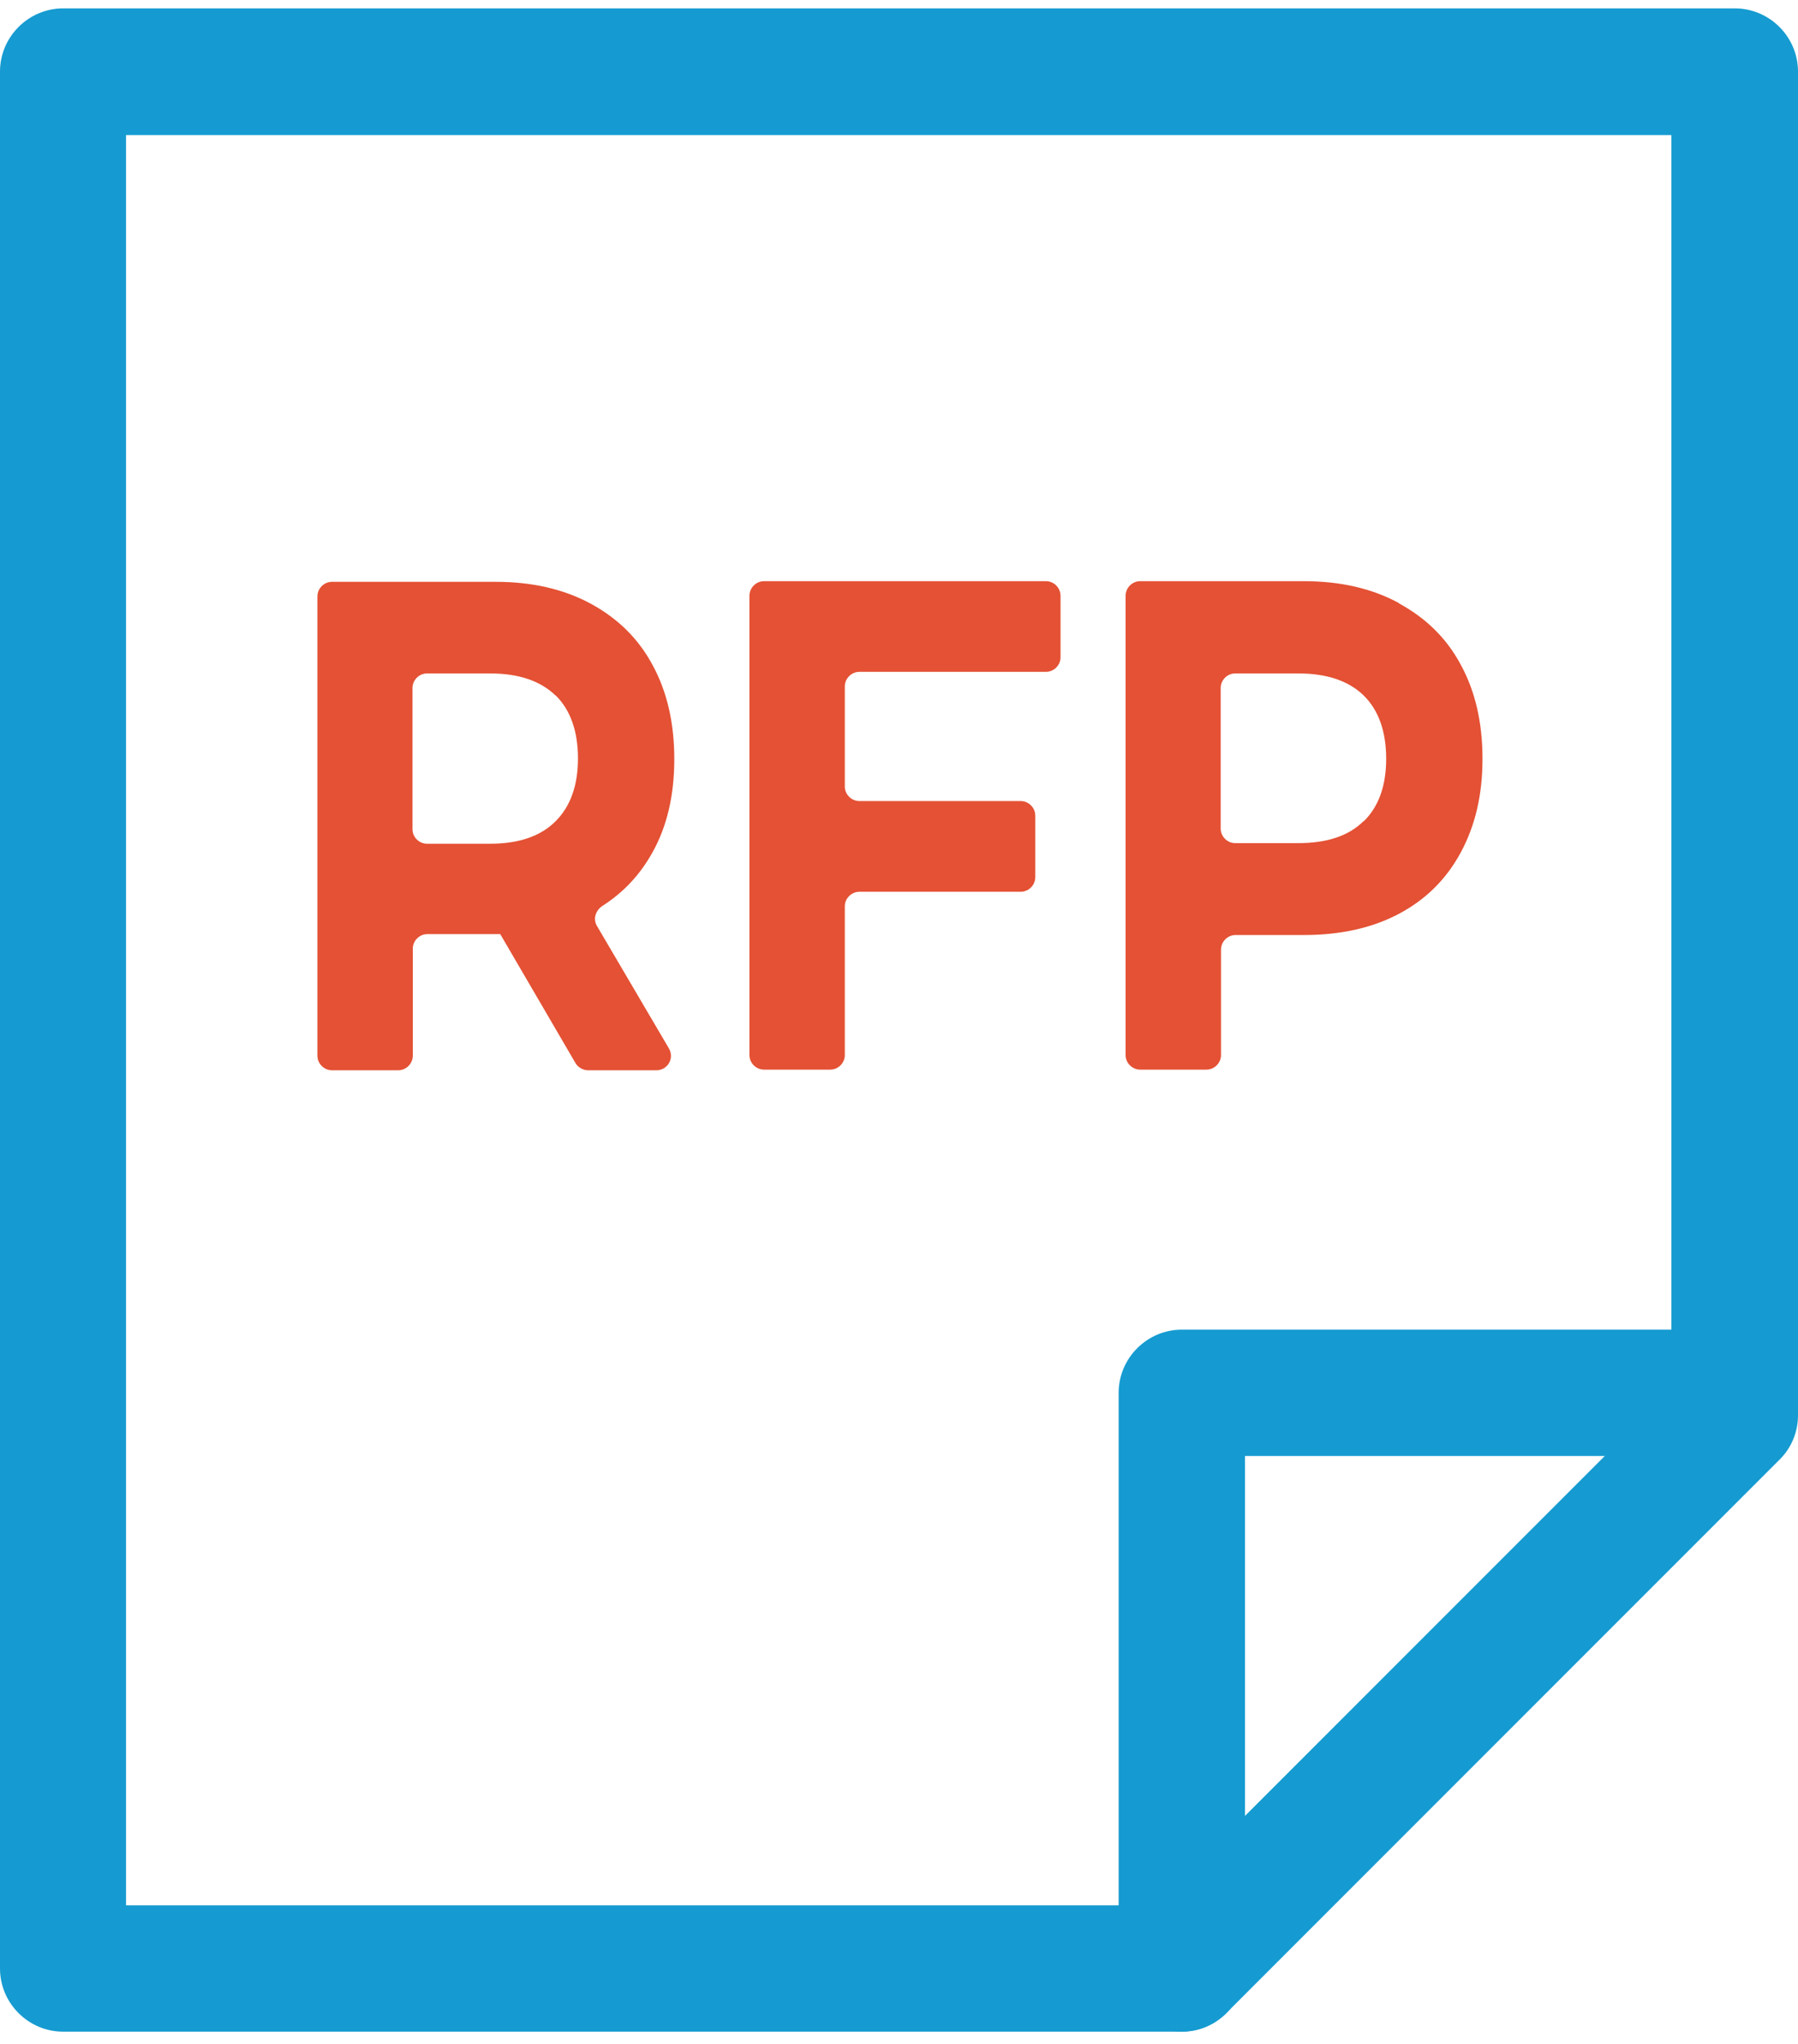
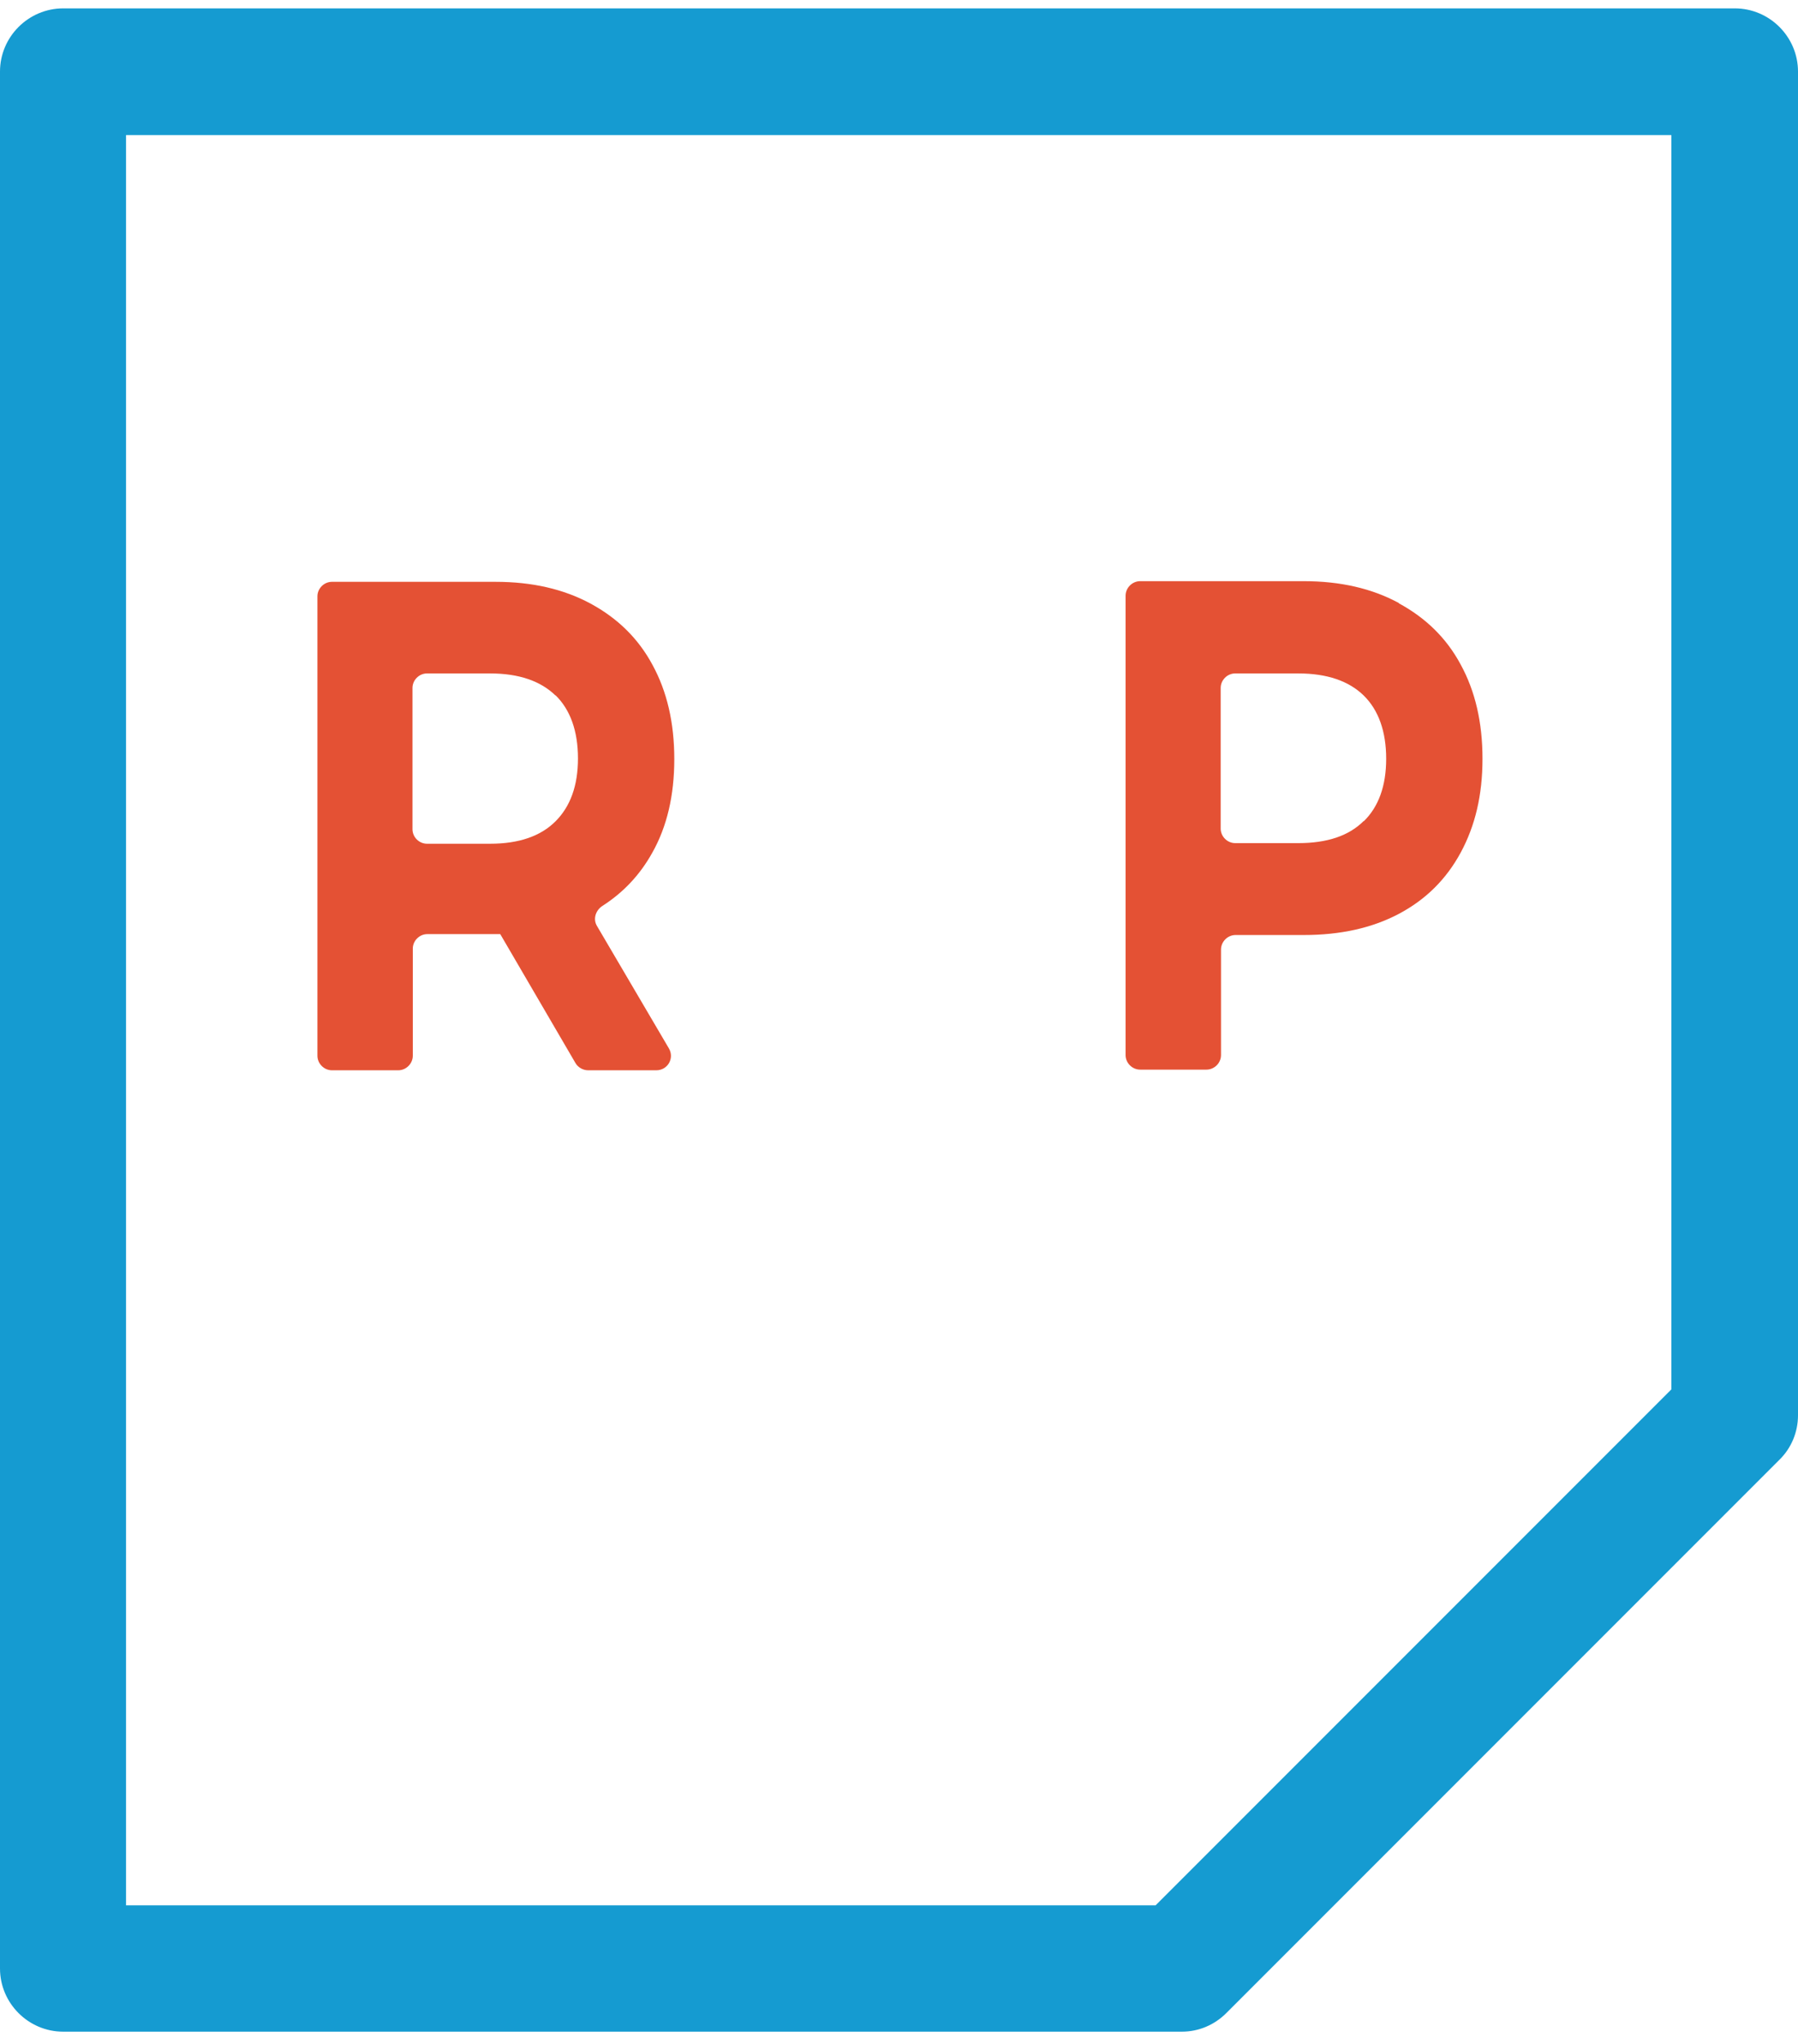
<svg xmlns="http://www.w3.org/2000/svg" width="44" height="50" viewBox="0 0 44 50" fill="none">
-   <path d="M28.921 49.7H1.546C0.696 49.7 0 49.005 0 48.154V1.751C0 0.901 0.696 0.205 1.546 0.205H42.454C43.304 0.205 44 0.901 44 1.751V34.621C44 35.031 43.838 35.425 43.544 35.711L30.011 49.244C29.717 49.538 29.331 49.7 28.921 49.7ZM3.084 46.609H28.28L40.901 33.988V3.304H3.084V46.617V46.609Z" fill="#159BD1" />
-   <path d="M28.921 49.7C28.071 49.7 27.375 49.005 27.375 48.154V34.073C27.375 33.222 28.071 32.527 28.921 32.527H41.72C42.57 32.527 43.266 33.222 43.266 34.073C43.266 34.923 42.57 35.618 41.72 35.618H30.467V48.154C30.467 49.005 29.771 49.7 28.921 49.7Z" fill="#159BD1" />
+   <path d="M28.921 49.7H1.546C0.696 49.7 0 49.005 0 48.154V1.751C0 0.901 0.696 0.205 1.546 0.205H42.454C43.304 0.205 44 0.901 44 1.751V34.621C44 35.031 43.838 35.425 43.544 35.711L30.011 49.244C29.717 49.538 29.331 49.7 28.921 49.7M3.084 46.609H28.28L40.901 33.988V3.304H3.084V46.617V46.609Z" fill="#159BD1" />
  <path d="M14.391 26.182C14.268 26.182 14.144 26.112 14.082 26.004L12.242 22.851H10.457C10.264 22.851 10.102 23.013 10.102 23.206V25.826C10.102 26.019 9.939 26.182 9.746 26.182H8.123C7.93 26.182 7.768 26.019 7.768 25.826V14.588C7.768 14.395 7.93 14.233 8.123 14.233H12.127C13.023 14.233 13.796 14.411 14.453 14.766C15.11 15.122 15.62 15.616 15.968 16.266C16.323 16.915 16.501 17.68 16.501 18.569C16.501 19.458 16.323 20.223 15.96 20.864C15.659 21.405 15.249 21.838 14.739 22.163C14.577 22.271 14.507 22.48 14.608 22.65L16.37 25.648C16.509 25.888 16.339 26.182 16.061 26.182H14.383H14.391ZM13.595 17.015C13.232 16.66 12.698 16.474 11.995 16.474H10.45C10.256 16.474 10.094 16.637 10.094 16.83V20.285C10.094 20.478 10.256 20.64 10.45 20.64H11.995C12.698 20.64 13.232 20.455 13.595 20.091C13.958 19.728 14.144 19.218 14.144 18.553C14.144 17.889 13.958 17.363 13.595 17.008V17.015Z" fill="#E45134" />
-   <path d="M20.674 16.799V19.241C20.674 19.434 20.837 19.596 21.03 19.596H24.979C25.173 19.596 25.335 19.759 25.335 19.952V21.459C25.335 21.652 25.173 21.815 24.979 21.815H21.03C20.837 21.815 20.674 21.977 20.674 22.17V25.811C20.674 26.004 20.512 26.166 20.319 26.166H18.696C18.503 26.166 18.34 26.004 18.34 25.811V14.573C18.34 14.38 18.503 14.217 18.696 14.217H25.598C25.791 14.217 25.953 14.38 25.953 14.573V16.08C25.953 16.273 25.791 16.435 25.598 16.435H21.03C20.837 16.435 20.674 16.598 20.674 16.791V16.799Z" fill="#E45134" />
  <path d="M34.231 14.758C34.888 15.114 35.398 15.608 35.746 16.258C36.101 16.907 36.279 17.672 36.279 18.561C36.279 19.45 36.101 20.199 35.746 20.856C35.39 21.513 34.888 22.008 34.231 22.356C33.574 22.703 32.801 22.873 31.904 22.873H30.235C30.042 22.873 29.88 23.036 29.88 23.229V25.811C29.88 26.004 29.717 26.166 29.524 26.166H27.901C27.708 26.166 27.545 26.004 27.545 25.811V14.573C27.545 14.38 27.708 14.217 27.901 14.217H31.904C32.801 14.217 33.574 14.395 34.231 14.751V14.758ZM33.373 20.091C33.736 19.736 33.922 19.226 33.922 18.561C33.922 17.896 33.736 17.371 33.373 17.015C33.01 16.66 32.476 16.474 31.773 16.474H30.227C30.034 16.474 29.872 16.636 29.872 16.83V20.269C29.872 20.462 30.034 20.625 30.227 20.625H31.773C32.476 20.625 33.01 20.447 33.373 20.083V20.091Z" fill="#E45134" />
</svg>